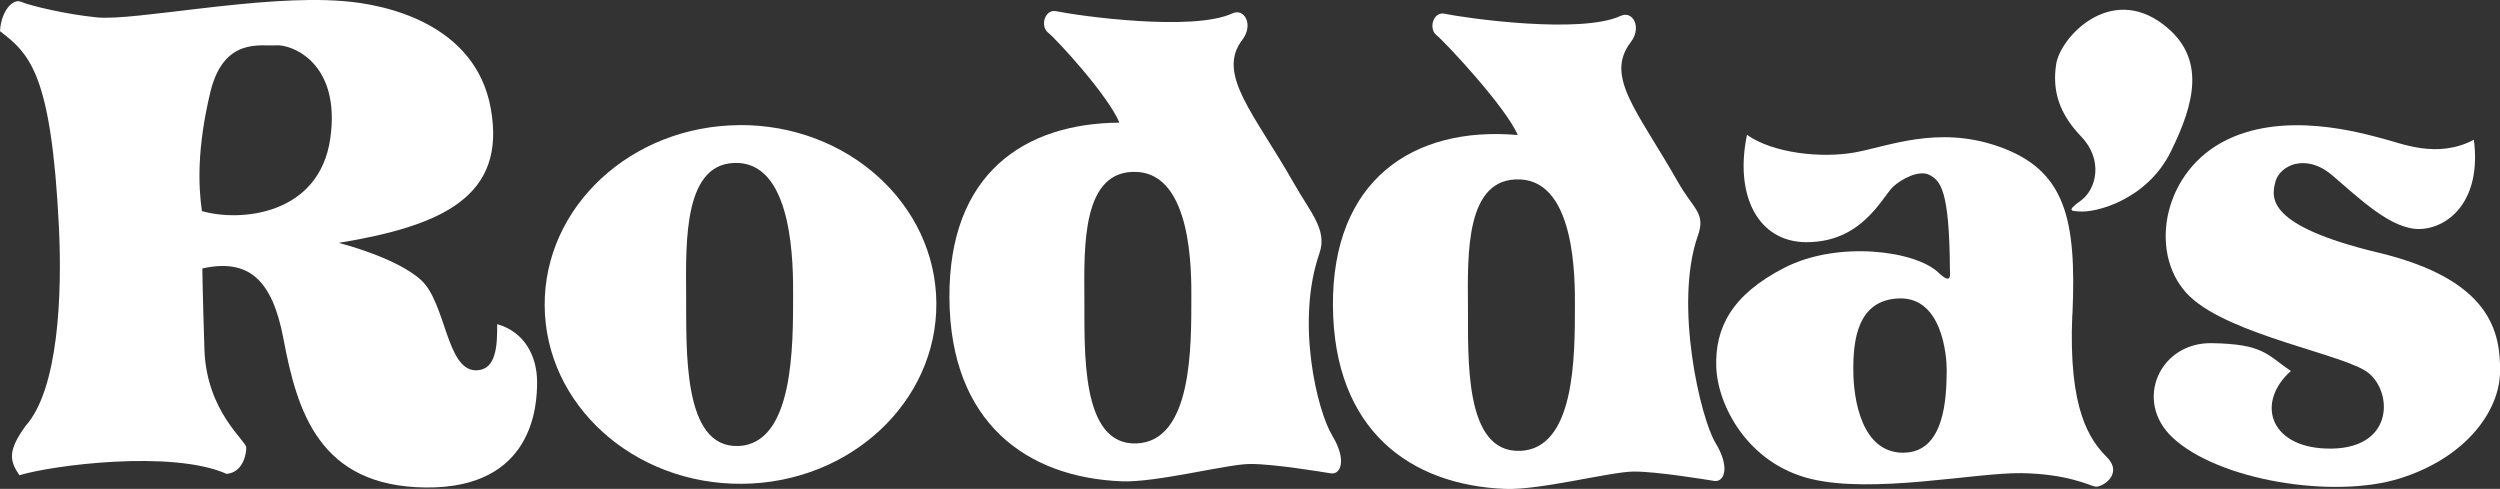
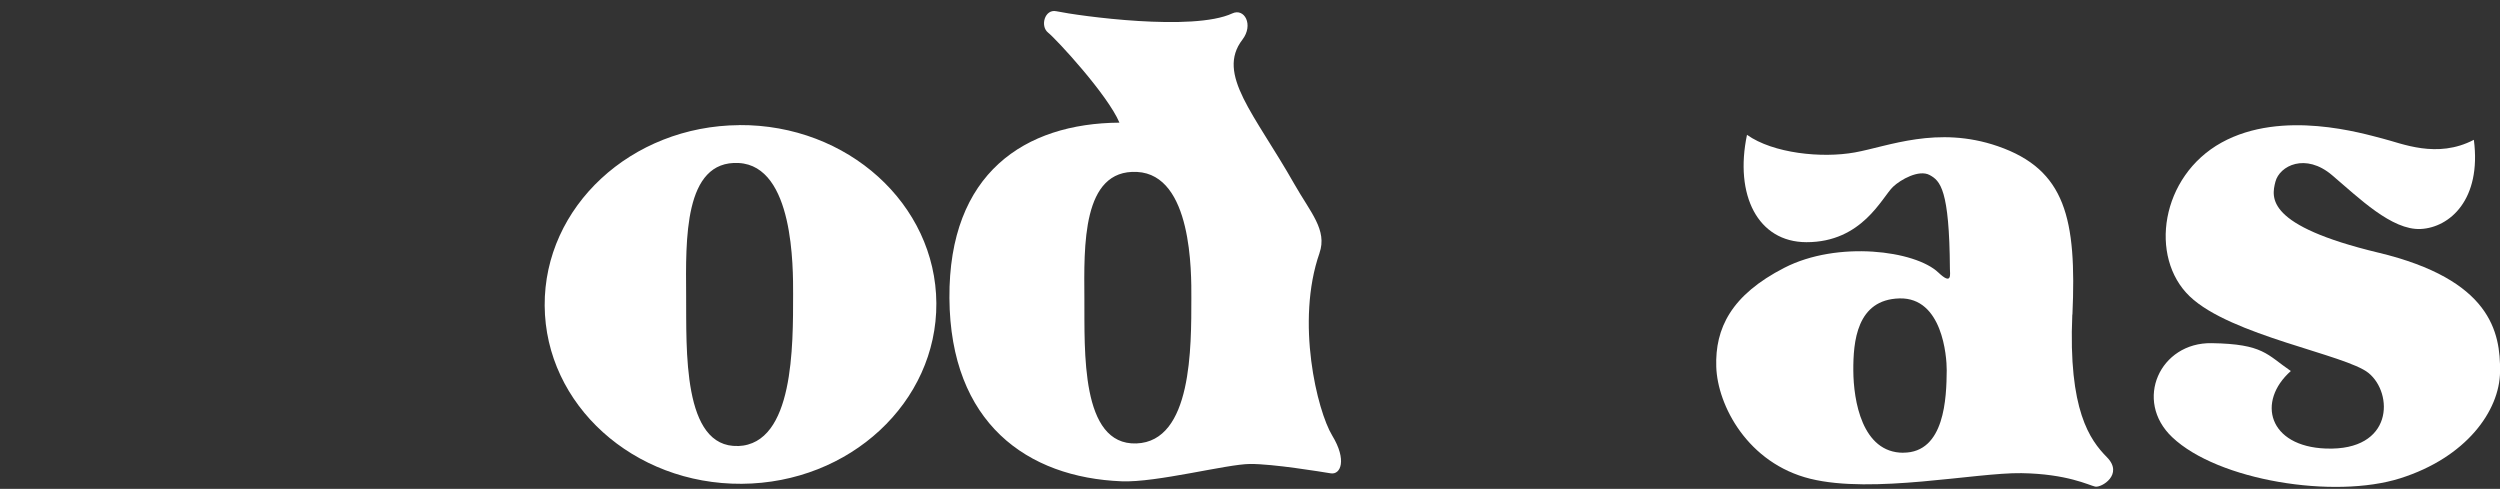
<svg xmlns="http://www.w3.org/2000/svg" id="Layer_1" viewBox="0 0 392.16 76.69">
  <rect x="0" y="0" width="392.16" height="76.69" fill="#333333" stroke="none" />
-   <path d="m77.99,50.84c.02,3.35-.12,7.23-3.31,7.25-4.65.03-4.72-10.56-8.61-14.14-3.9-3.59-12.94-5.85-12.94-5.85,16.24-2.68,26.34-7.26,23.86-21.06C74.59,3.64,60.37.63,53.66.16,40.84-.86,21.15,3.31,15.22,2.73,10.31,2.25,4.62.86,3.33.29,2.03-.29.18,1.69,0,4.89c4.67,3.58,8.05,6.66,9.24,30.65.53,10.82-.1,25.55-5.22,31.26-2.81,3.89-2.55,5.43-.98,7.75,5.15-1.58,23.98-4.02,32.52-.21,2.58-.27,3.08-3.11,3.07-4.15,0-1.03-6.23-5.64-6.56-15.31-.31-9.67-.33-12.77-.33-12.77,7.22-1.6,10.97,1.71,12.72,11.02,2.14,11.34,5.57,23.19,22.35,23.34,16.78.15,17.47-12.76,17.44-16.63s-1.86-7.73-6.25-8.99Zm-26.18-29.12c-1.72,11.99-14.05,13.14-20.14,11.39-.56-3.93-.78-9.83,1.31-18.6,2.09-8.77,8-7.21,10.33-7.4,2.32-.19,10.21,2.62,8.5,14.61Z" fill="#fff" />
  <path d="m115.98,19.63c-16.97.11-30.64,12.79-30.54,28.32.1,15.54,13.94,28.05,30.91,27.94,16.96-.11,30.63-12.8,30.53-28.34-.1-15.53-13.93-28.04-30.9-27.93Zm-.19,50.33c-8.77.31-8.1-15.18-8.16-23.7-.05-8.51-.41-21.15,8.25-20.69,8.66.47,8.53,16.45,8.53,20.59-.01,8,.15,23.49-8.63,23.81Z" fill="#fff" />
  <path d="m206.98,39.69c1.26-3.62-1.43-6.38-3.94-10.81-6.27-11.06-12.31-17.25-8.15-22.66,1.79-2.34.31-5-1.58-4.12-6.18,2.88-24.01.41-27.63-.34-1.79-.37-2.56,2.33-1.27,3.36,1.3,1.03,9.35,9.75,11.19,14.12-14.83.1-26.8,7.91-26.67,27.52.13,19.62,12.22,28.16,27.03,28.74,5.43.22,16.51-2.7,20.13-2.72,3.62-.02,11.11,1.22,12.66,1.47,1.56.25,2.57-2.08.22-5.94-2.34-3.85-5.76-17.84-1.98-28.63Zm-28.73,29.87c-8.77.3-8.1-14.56-8.15-22.73-.05-8.17-.41-20.3,8.26-19.86,8.66.44,8.53,15.78,8.52,19.76-.01,7.67.14,22.53-8.63,22.83Z" fill="#fff" />
-   <path d="m266.33,37c1.27-3.63-.64-4.08-3.15-8.5-6.27-11.06-11.52-16.48-7.37-21.89,1.79-2.33.31-5-1.58-4.12-6.17,2.88-24,.42-27.62-.34-1.79-.37-2.57,2.34-1.27,3.37,1.29,1.02,10.9,11.29,12.74,15.66-16.52-1.44-29.11,7.16-28.99,26.77.13,19.62,12.21,28.16,27.03,28.74,5.43.22,16.5-2.69,20.12-2.72,3.61-.02,11.1,1.22,12.66,1.47,1.55.24,2.56-2.09.21-5.94-2.35-3.85-6.56-21.71-2.79-32.49Zm-27.92,33.72c-8.77.3-8.09-14.55-8.14-22.72-.06-8.17-.41-20.29,8.25-19.85,8.66.44,8.53,15.77,8.53,19.75-.02,7.67.13,22.53-8.63,22.83Z" fill="#fff" />
  <path d="m325.09,49.34c.66-15.01-1.05-22.73-11.72-26.41-9.45-3.26-17.2.04-22.41.98-5.2.94-12.82.15-16.92-2.76-1.98,9.45,1.69,16.82,9.31,16.84,8.76.02,11.85-7.02,13.6-8.69,1.2-1.14,4.06-2.74,5.73-1.85,1.67.9,3.11,2.24,3.19,14.69,0,.83.4,2.71-1.81.61-3.63-3.46-15.81-5.03-24.15-.75-8.35,4.28-10.89,9.5-10.69,15.54.19,6.04,4.92,15.13,14.75,17.56,9.82,2.43,25.95-.99,33.12-.88,7.17.11,10.57,1.89,11.56,2.11.98.22,4.52-1.91,1.85-4.61-2.66-2.7-6.08-7.35-5.43-22.38Zm-26.53,21.68c-6.5,0-7.81-8.25-7.84-12.84-.03-4.59.52-11.2,7.25-11.37,6.71-.16,7.41,9.05,7.4,11.27-.03,4.31-.3,12.93-6.81,12.93Z" fill="#fff" />
-   <path d="m339.35,3.84c-8.4-6.39-16.16,2.05-16.81,6.21-.64,4.16.44,7.74,3.94,11.39,3.5,3.65,2.38,8.31-.13,10.07-2.5,1.76-1.05,1.56-.28,1.65,2.6.3,10.73-1.81,14.46-9.39,3.73-7.57,5.62-14.75-1.19-19.93Z" fill="#fff" />
  <path d="m373.07,39.63c-17.64-4.24-16.79-8.6-16.14-11.12.66-2.52,4.72-4.58,8.9-1.02,4.19,3.55,9.35,8.65,13.89,8.43,4.55-.23,9.56-4.61,8.34-13.99-5.79,3.03-11.32.55-14.33-.2-3.01-.76-15.71-4.64-25.26.64-9.55,5.29-11.4,17.98-4.98,24.12,6.43,6.16,24.5,9.13,28.05,12.02,3.9,3.17,3.95,12.24-6.69,11.85-9.01-.33-10.89-7.38-5.5-12.16-3.79-2.59-4.29-4.24-12.41-4.37-8.13-.15-12.27,9-6.2,14.75,7.2,6.83,25.42,9.72,35.76,6.45,10.33-3.26,15.61-10.56,15.67-16.75.06-6.19-1.45-14.41-19.09-18.65Z" fill="#fff" />
</svg>